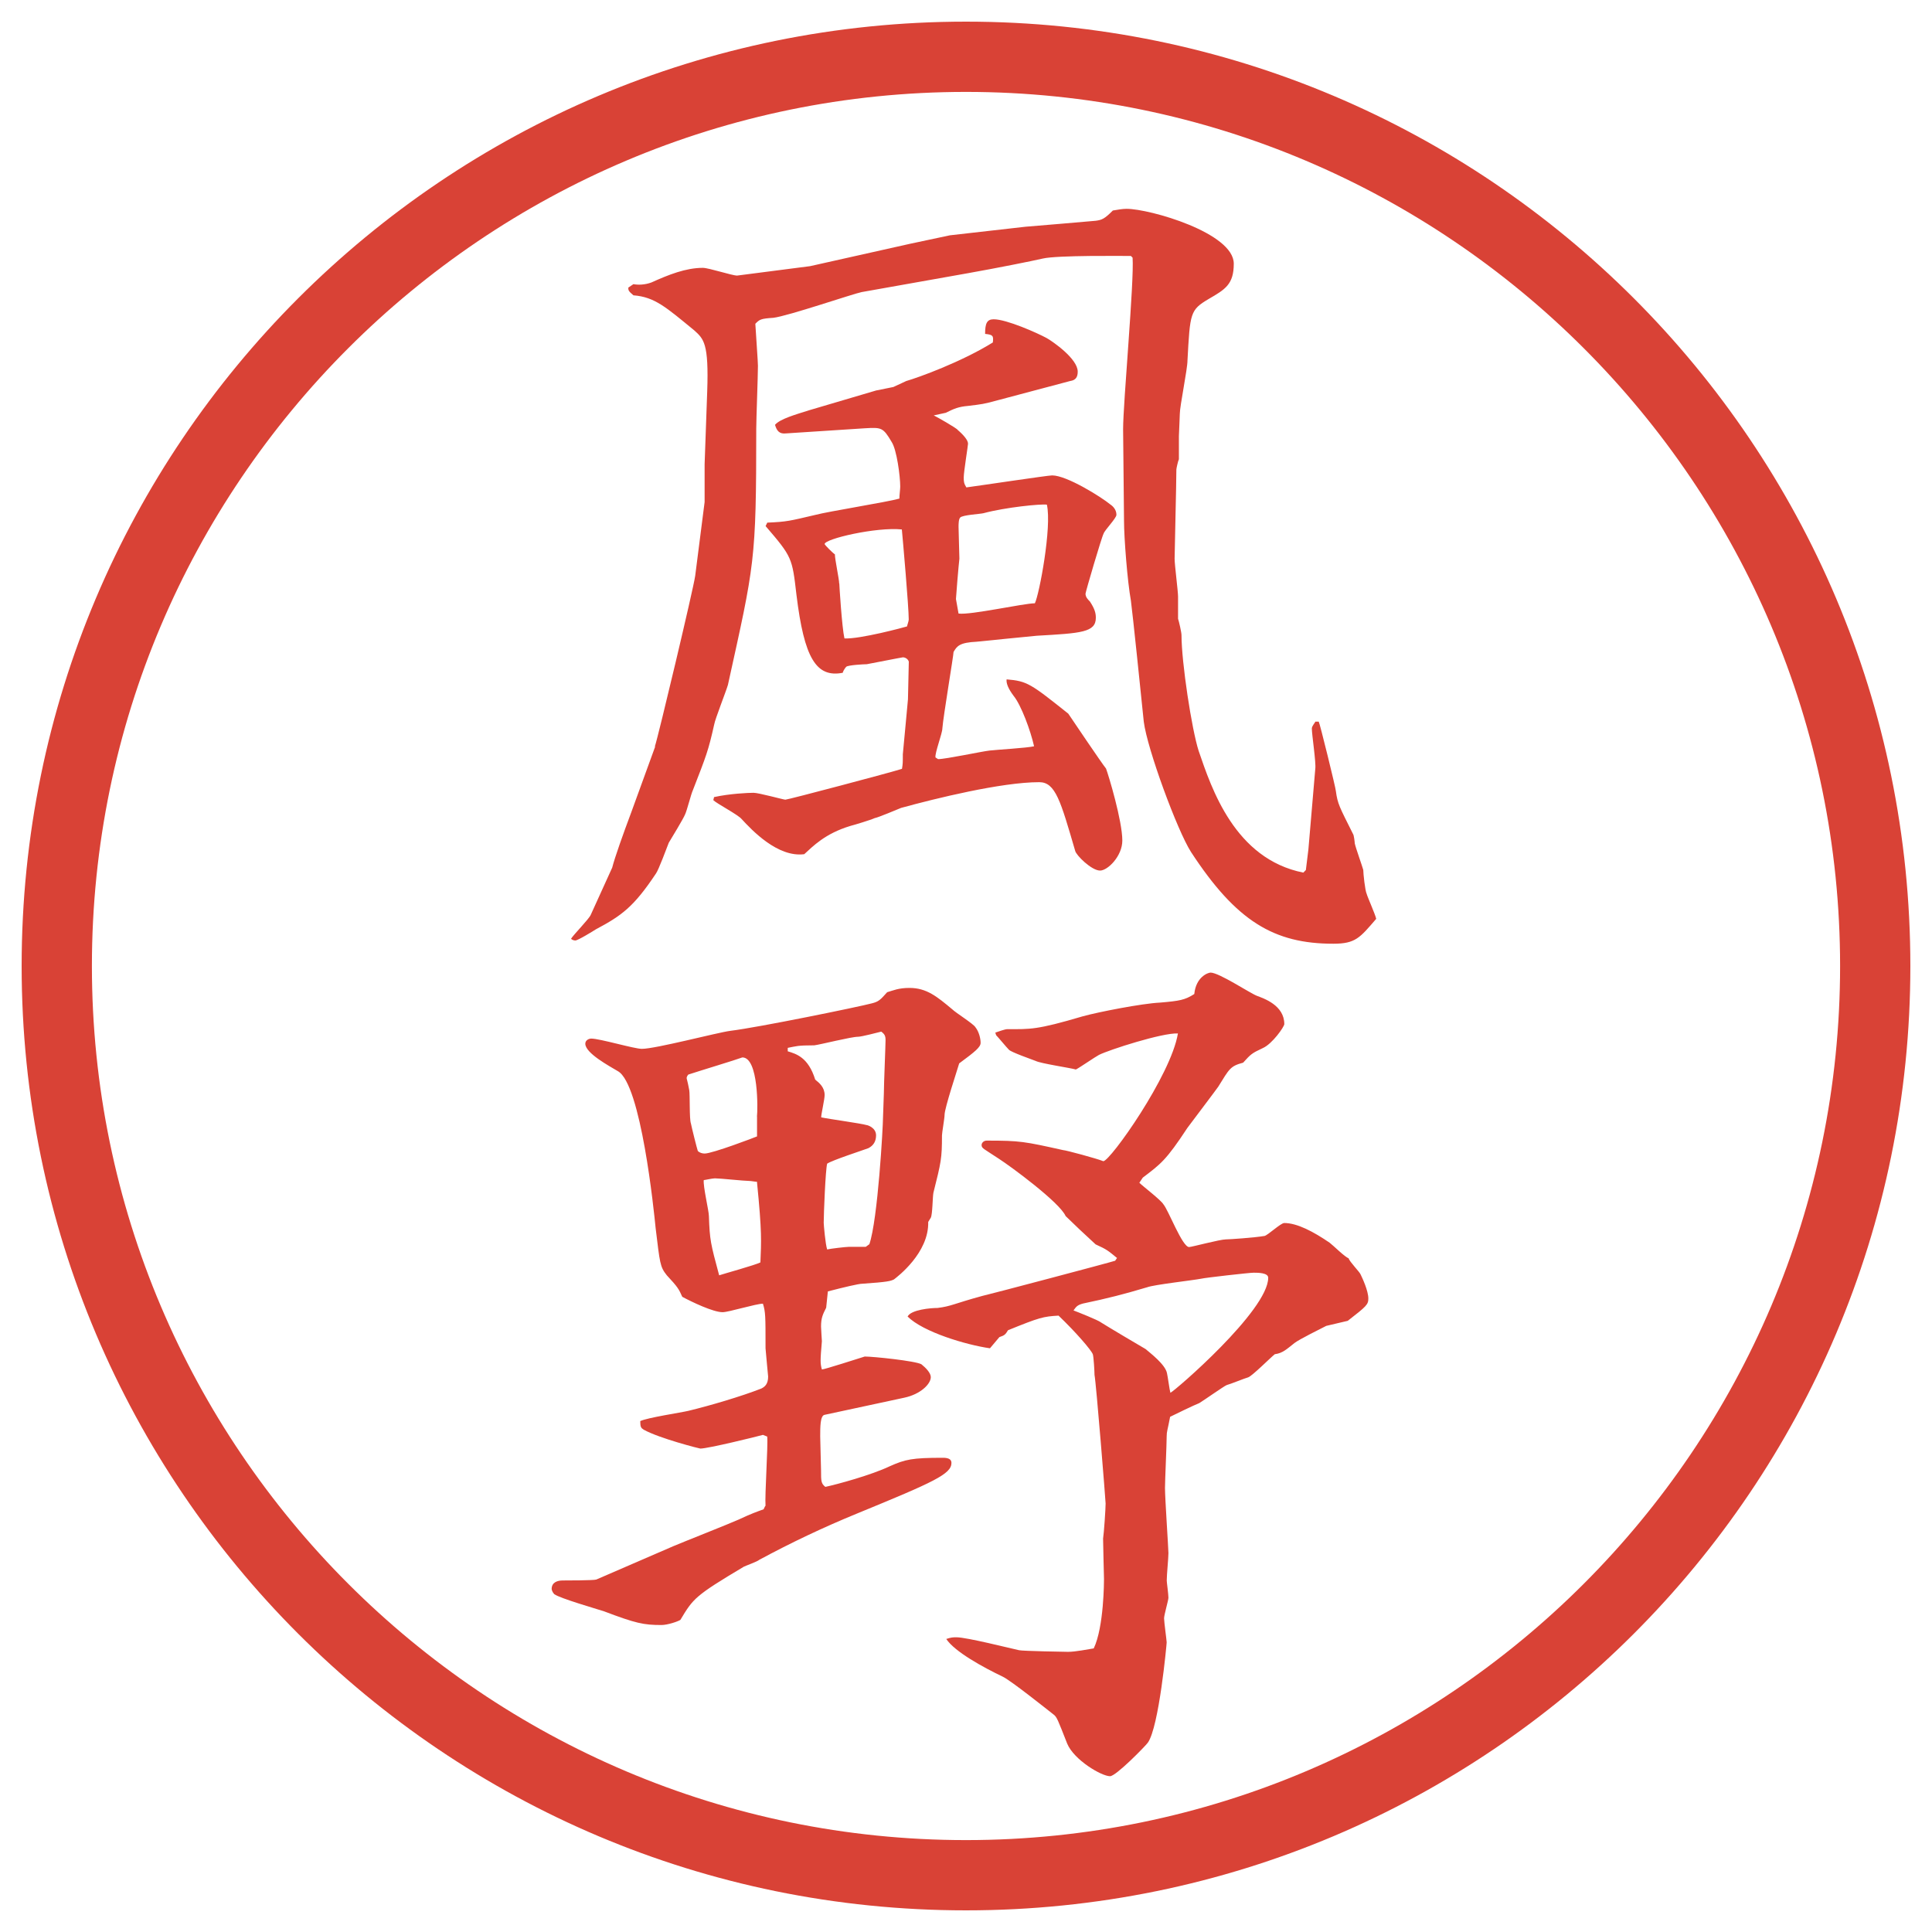
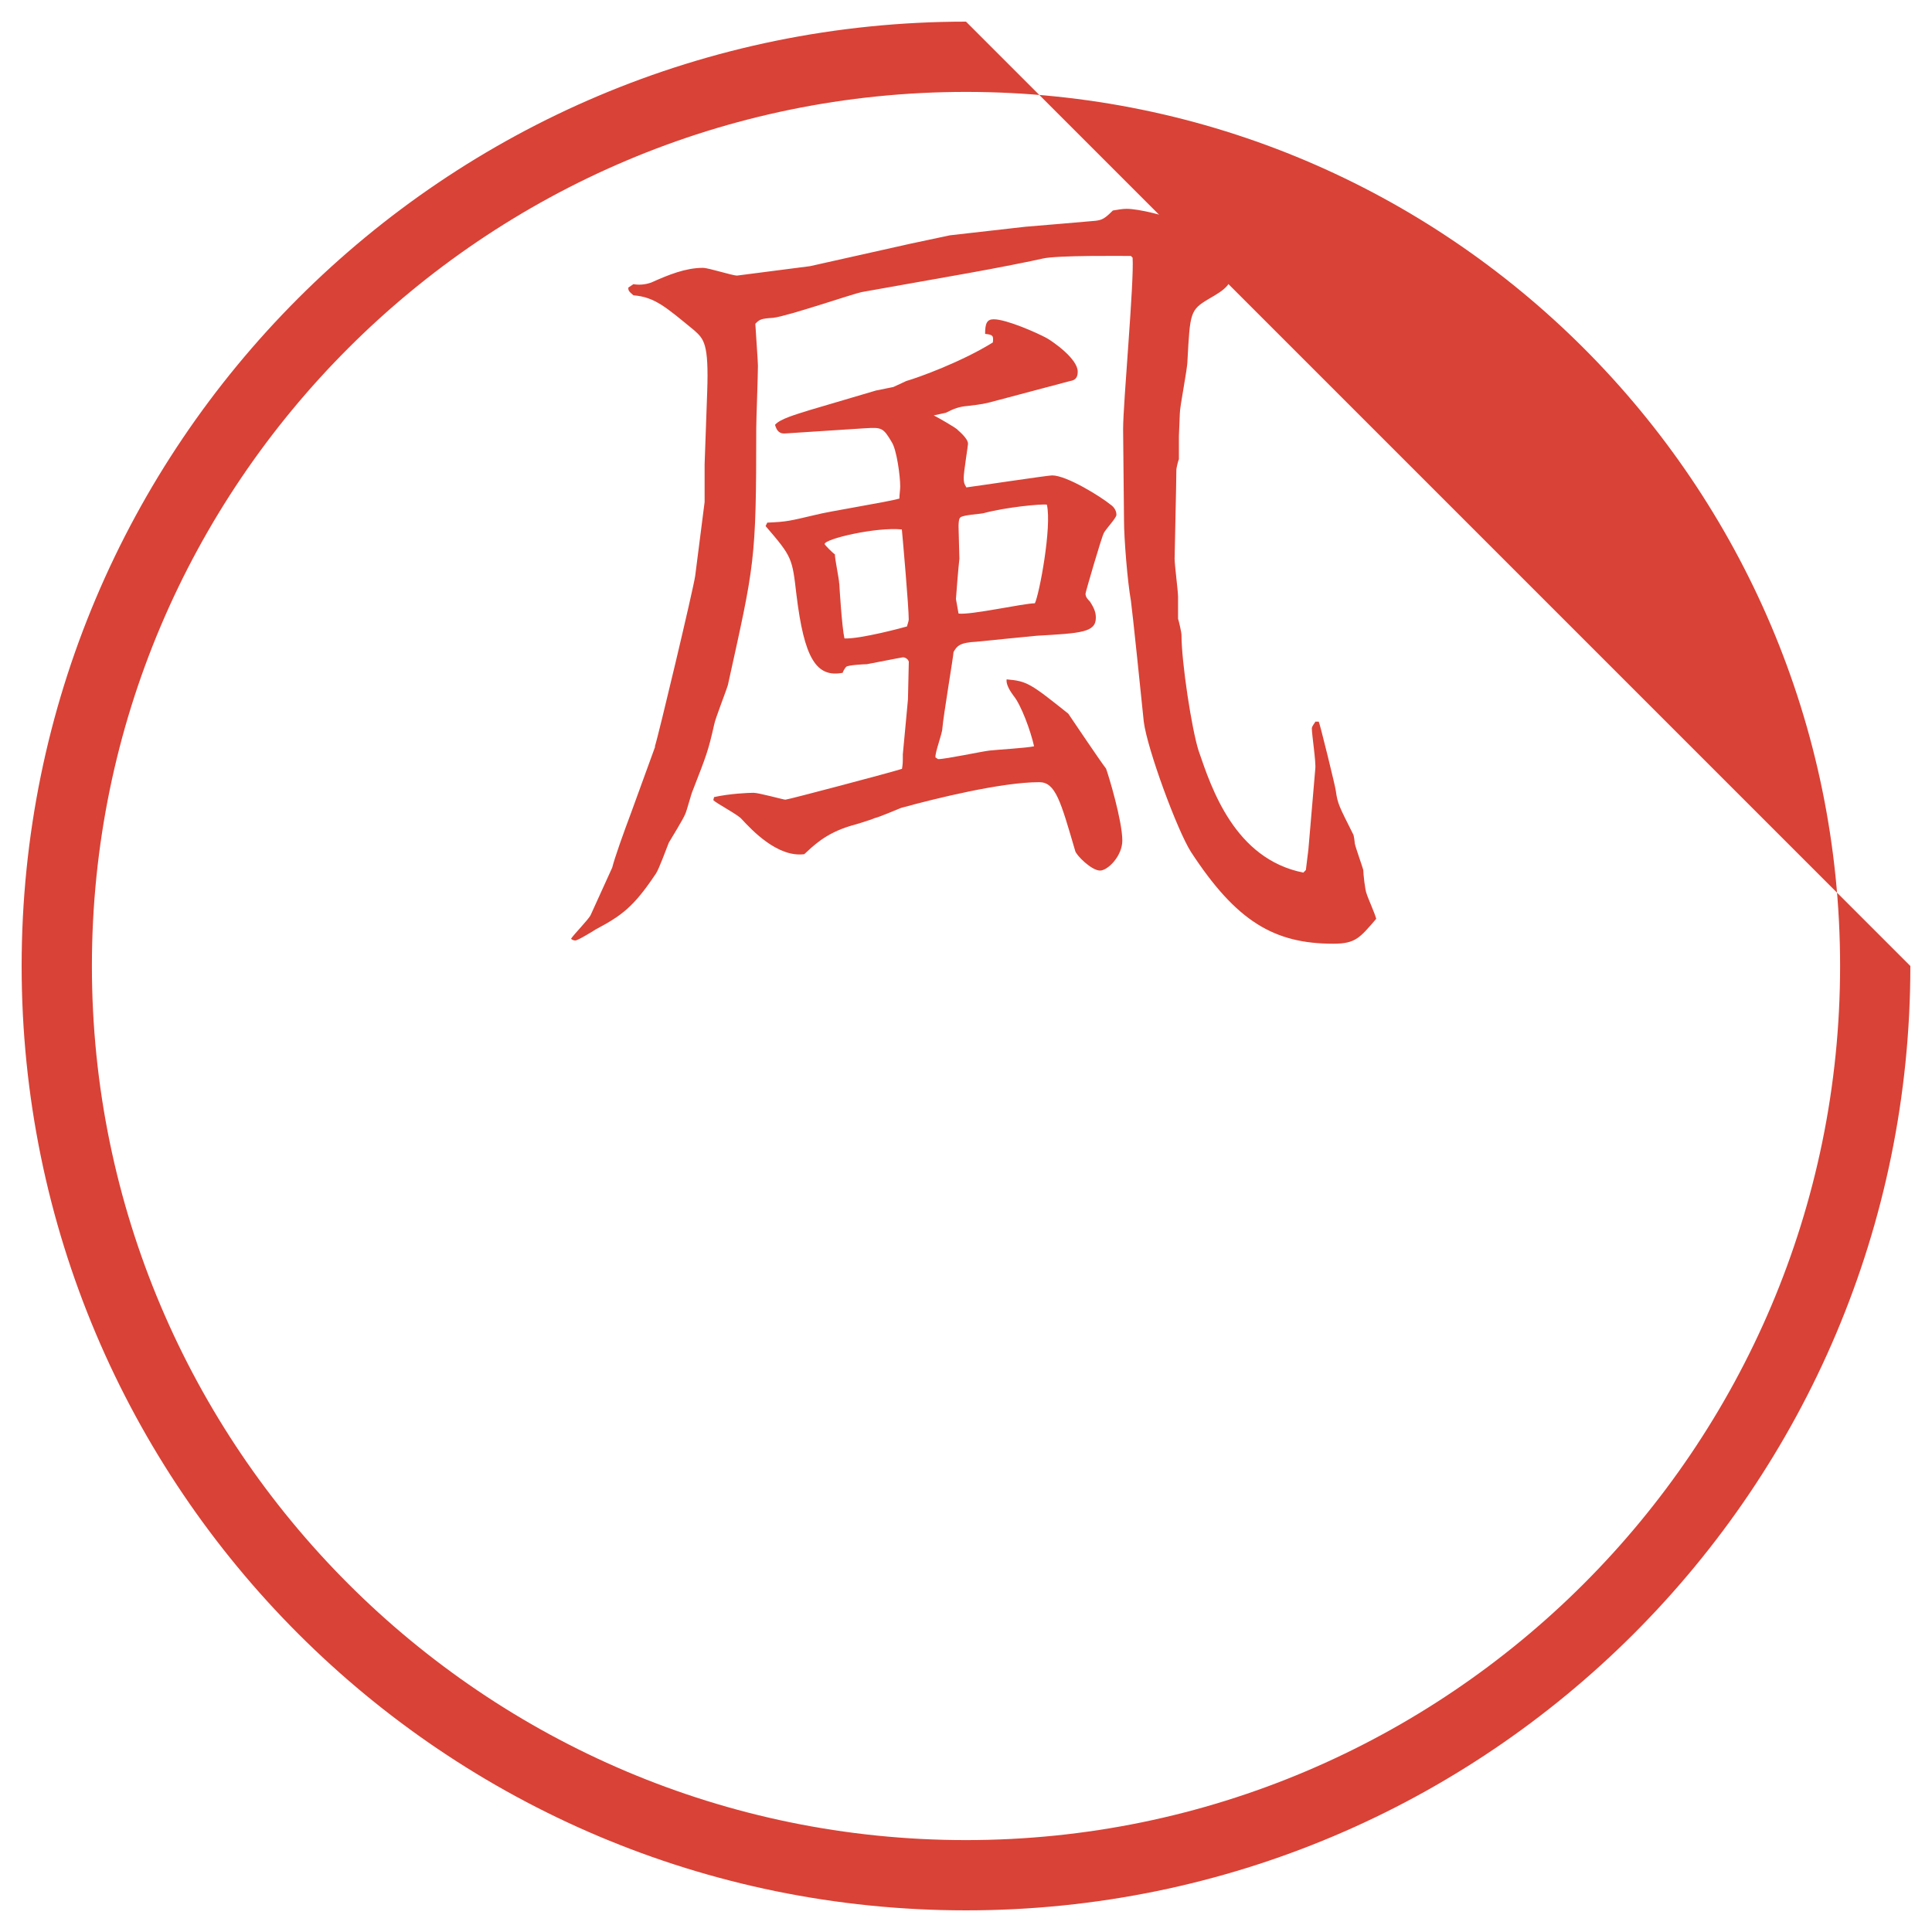
<svg xmlns="http://www.w3.org/2000/svg" id="_レイヤー_1" data-name="レイヤー 1" version="1.1" viewBox="0 0 27.496 27.496">
  <g id="_楕円形_1" data-name="楕円形 1">
-     <path d="M13.748,1.308c6.859,0,12.44,5.581,12.44,12.44s-5.581,12.44-12.44,12.44S1.308,20.607,1.308,13.748,6.889,1.308,13.748,1.308M13.748.308C6.325.308.308,6.325.308,13.748s6.017,13.44,13.44,13.44,13.44-6.017,13.44-13.44S21.171.308,13.748.308h0Z" fill="#d94236" stroke-width="0" />
+     <path d="M13.748,1.308c6.859,0,12.44,5.581,12.44,12.44s-5.581,12.44-12.44,12.44S1.308,20.607,1.308,13.748,6.889,1.308,13.748,1.308M13.748.308C6.325.308.308,6.325.308,13.748s6.017,13.44,13.44,13.44,13.44-6.017,13.44-13.44h0Z" fill="#d94236" stroke-width="0" />
  </g>
  <g>
    <path d="M9.32,10.624c.049-.146.549-2.246.574-2.429l.134-1.05v-.537l.037-1.038c.024-.684-.049-.745-.183-.867-.403-.33-.562-.476-.867-.5-.073-.061-.073-.073-.073-.11l.073-.049c.061.012.159.012.256-.024.244-.11.488-.208.732-.208.085,0,.415.11.488.11l1.038-.134,1.416-.317.574-.122,1.075-.122c.158-.012.866-.073,1-.085.086-.012.123-.024.244-.146.074-.012.135-.024.195-.024.33,0,1.526.342,1.526.781,0,.293-.122.366-.354.5-.268.159-.268.195-.305.879,0,.122-.109.647-.109.757,0,.049-.013.281-.013.317v.33c-.013.024-.036.134-.036.146,0,.208-.025,1.172-.025,1.27,0,.085.049.464.049.537v.317c.013.037.049.195.049.232,0,.391.146,1.343.244,1.648.184.537.514,1.538,1.49,1.733l.036-.037.036-.293.098-1.147c.013-.085-.049-.488-.049-.574,0-.037.049-.085.049-.098h.049c.013.012.244.952.244.989.025.183.049.22.244.61.013.012.025.122.025.134.012.061.109.33.121.378,0,.049.025.293.049.342.013.049.123.293.135.354-.232.269-.293.354-.61.354-.843,0-1.38-.317-2.026-1.306-.195-.305-.623-1.465-.672-1.855-.036-.354-.158-1.538-.183-1.721-.049-.269-.098-.891-.098-1.135l-.013-1.306c0-.378.159-2.1.135-2.441l-.024-.024c-.098,0-1.05-.012-1.256.037-.159.037-.647.134-1.062.208l-1.514.269c-.122.024-1.05.342-1.257.366-.183.012-.195.024-.256.085.012.208.037.537.037.598,0,.146-.024.769-.024.891,0,1.904-.024,1.929-.403,3.65-.024.085-.183.488-.195.562-.085.378-.11.439-.305.94-.024.049-.085.293-.11.342-.024.061-.195.342-.232.403-.024.061-.146.391-.183.439-.317.476-.488.598-.854.793-.037.024-.256.159-.293.159-.024,0-.049-.012-.061-.024.037-.061.256-.281.281-.342.073-.159.244-.537.305-.671.037-.146.159-.488.269-.781l.342-.94ZM10.163,11.344c.22-.049.488-.061.562-.061s.427.098.452.098c.037,0,1.514-.391,1.66-.439.012-.073.012-.085.012-.208.012-.134.073-.769.073-.781,0-.049.012-.476.012-.537-.012-.037-.049-.061-.085-.061-.012,0-.061.012-.513.098-.037,0-.269.012-.293.037s-.049.073-.049.085c-.378.073-.549-.208-.659-1.111-.061-.525-.061-.537-.439-.977l.024-.049c.281-.012.317-.024.684-.11.183-.049,1.025-.183,1.196-.232,0-.049.012-.134.012-.171,0-.146-.049-.525-.122-.635-.122-.208-.146-.208-.378-.195l-1.123.073c-.098.012-.134-.037-.159-.122.073-.085.293-.146.488-.208l.952-.281.244-.049.183-.085c.171-.049.781-.269,1.233-.549.012-.098,0-.11-.11-.122,0-.146.024-.208.122-.208.183,0,.622.195.757.269.086.049.439.293.439.476,0,.073-.024.122-.109.134l-1.013.269c-.22.061-.244.061-.439.085-.134.012-.195.037-.317.098l-.171.037c.049.024.33.183.342.208.085.073.146.146.146.195,0,.024-.061.403-.061.476,0,.061,0,.085.037.146.183-.024,1.159-.171,1.221-.171.208,0,.696.305.83.415.036.024.085.073.085.146,0,.049-.17.22-.183.269-.024.037-.257.83-.257.854,0,.049.037.085.062.11.073.11.085.171.085.232,0,.208-.207.22-.841.256-.135.012-.732.073-.854.085-.244.012-.281.061-.33.146,0,.049-.146.916-.159,1.086,0,.073-.11.354-.098.415l.037.024c.11,0,.623-.11.732-.122.098-.012.537-.037.634-.061-.049-.22-.183-.586-.293-.72q-.109-.146-.098-.232c.293.024.342.061.878.488.049.073.477.708.537.781.037.098.232.745.232,1.025,0,.22-.207.427-.317.427-.122,0-.342-.22-.354-.281-.207-.708-.28-.977-.511-.977-.537,0-1.478.232-1.966.366-.061.024-.317.134-.378.146-.049.024-.293.098-.342.11-.366.11-.537.293-.659.403-.378.049-.745-.342-.891-.5-.049-.061-.354-.22-.403-.269l.012-.049ZM11.945,8.305c0,.024.037.623.073.781.22.012.854-.159.891-.171,0-.012.024-.073.024-.098,0-.183-.085-1.147-.098-1.282-.366-.037-1.099.134-1.099.208,0,.012.122.134.146.146,0,.073.061.354.061.415ZM13.642,8.732c.171.024.927-.146,1.086-.146.062-.122.244-1.086.171-1.404-.086-.012-.586.037-.903.122-.049.012-.293.024-.33.061-.024.024-.024.098-.024.134,0,.073.012.391.012.452-.012.098-.049.549-.049.574l.037.208Z" fill="#d94236" stroke-width="0" />
-     <path d="M10.895,21.434c-.012-.159.037-.855.024-.989l-.061-.024c-.085.024-.781.195-.891.195-.012,0-.586-.146-.806-.269-.037-.024-.049-.036-.049-.122.098-.049.586-.122.684-.146.305-.073.757-.207,1.038-.317.049-.024.098-.062.098-.171,0-.012-.037-.379-.037-.402,0-.465,0-.514-.037-.635-.098,0-.488.121-.574.121-.134,0-.439-.146-.574-.219-.049-.11-.061-.135-.22-.306-.098-.122-.098-.171-.159-.671-.024-.244-.208-2.051-.537-2.234-.122-.073-.464-.256-.464-.391,0-.049.049-.073.085-.073.122,0,.61.146.72.146.195,0,1.074-.232,1.257-.256.403-.049,1.831-.342,2.014-.391.098-.024.122-.049.22-.159.085-.024.159-.061.317-.061.244,0,.391.122.61.305.049.049.305.208.33.256.049.061.073.159.073.22s-.073.122-.305.293c-.024.085-.208.635-.208.732,0,.049-.037.256-.037.293,0,.329-.012.378-.122.817-.012.062-.012.306-.037.354-.012.023-.024.036-.037.061.012.439-.439.781-.488.818-.049.023-.085.036-.452.061-.049,0-.256.049-.488.109l-.024.232c-.049.098-.073.146-.073.269,0,.036.012.195.012.208-.024.28-.024.316,0,.402.037,0,.525-.158.61-.184.122,0,.72.062.806.11.061.049.134.122.134.183,0,.098-.146.244-.378.293l-1.135.244c-.061.013-.061.172-.061.306,0,.073.012.415.012.488,0,.146,0,.183.061.231.171-.036.659-.17.916-.293.22-.098.317-.121.757-.121.061,0,.122.012.122.072,0,.159-.244.27-1.343.721-.476.195-.94.415-1.392.659-.024.024-.195.085-.22.098-.696.415-.72.452-.903.757-.037.024-.183.073-.269.073-.256,0-.366-.024-.818-.195-.11-.036-.623-.183-.708-.244-.024-.024-.037-.062-.037-.073,0-.098.085-.122.159-.122.037,0,.439,0,.476-.013l1.099-.476c.146-.062.793-.317.928-.378.183-.086.256-.11.354-.146l.024-.049ZM10.773,15.891c.012-.098.024-.842-.208-.842-.098.037-.586.184-.769.244-.012.012-.024.037-.024.049s.012.037.037.171c.012.062,0,.415.024.476.012.062.085.354.098.391.024.025.061.037.098.037.11,0,.72-.232.745-.244v-.281ZM10.822,17.967c.012-.306.024-.416-.049-1.148-.024,0-.085-.012-.11-.012-.073,0-.415-.037-.488-.037-.037,0-.146.025-.159.025-.012.085.073.439.073.512.012.342.024.391.146.843.073-.024.513-.146.586-.183ZM12.372,17.71c.122-.354.195-1.685.195-1.807l.012-.342c0-.122.024-.684.024-.757,0-.061-.012-.085-.061-.122-.049.012-.281.073-.33.073-.098,0-.525.109-.623.122-.244,0-.256.013-.378.036v.049c.122.037.293.086.391.403.061.049.134.11.134.22,0,.061-.049.269-.049.317.11.024.562.085.647.11.012,0,.134.036.134.146,0,.085-.037.146-.11.183-.098.036-.513.171-.586.22-.024.086-.049.721-.049.842,0,.025.024.306.049.379.049-.012.269-.037.305-.037h.244l.049-.036ZM15.899,17.905c-.134-.11-.146-.122-.306-.195-.134-.122-.329-.306-.427-.403-.085-.195-.781-.707-.952-.817-.22-.146-.244-.146-.244-.195,0-.024.024-.062.073-.062.476,0,.537.013,1.086.135.036,0,.488.122.573.158.098,0,.964-1.221,1.062-1.818-.219-.012-.977.232-1.123.305-.049.025-.28.184-.329.208-.085-.024-.5-.085-.573-.122-.062-.024-.342-.122-.379-.158-.037-.037-.158-.184-.183-.208l-.012-.037c.037-.012.135-.049.171-.049.329,0,.415.012,1.074-.183.22-.061.843-.183,1.099-.195.281-.024.354-.037.488-.122.024-.244.195-.305.232-.305.121,0,.561.293.658.33s.391.134.391.403c0,.037-.17.281-.305.341-.158.074-.171.086-.281.208-.183.049-.195.085-.354.342-.024.036-.366.488-.439.586-.305.464-.379.513-.635.708l-.049.073c.049.049.305.244.342.306.073.085.269.609.366.609.036,0,.439-.109.524-.109.049,0,.403-.024.55-.049.049-.012.231-.184.28-.184.184,0,.416.123.647.281.049.037.22.207.269.22.012.049.158.195.171.231.024.049.11.232.11.342,0,.086-.025.11-.293.318l-.306.072c-.073.037-.391.195-.452.244-.109.086-.17.146-.28.159-.062.049-.317.306-.378.329-.049.013-.257.098-.306.11-.036.013-.329.22-.391.257-.062.023-.366.17-.415.195-.037.195-.049.207-.049.28,0,.11-.024.635-.024.732,0,.146.049.866.049.928,0,.073-.024.306-.024.391,0,.024.024.195.024.244,0,.036-.062.244-.062.293s.037.317.037.342-.109,1.208-.269,1.429c-.036.049-.452.476-.537.476-.122,0-.513-.231-.61-.464-.135-.342-.146-.379-.195-.415-.109-.085-.598-.476-.721-.537-.28-.134-.683-.354-.805-.537.073-.024.098-.024.146-.024.146,0,.769.158.891.184.049.012.659.023.695.023.11,0,.281-.036.367-.049.146-.305.146-.964.146-.988s-.013-.488-.013-.574c.013-.085.036-.427.036-.5,0-.037-.134-1.709-.158-1.831,0-.049-.012-.257-.024-.293-.024-.062-.244-.317-.488-.55-.219.013-.268.025-.719.208-.037.062-.049.073-.123.098l-.134.159c-.342-.049-.952-.232-1.172-.452.049-.098.33-.122.427-.122.195-.024.232-.061.635-.171.11-.024,1.818-.476,1.892-.501l.024-.036ZM15.668,18.82c.098.062.549.33.635.379.072.061.28.22.305.342.012.049.037.244.049.281.061-.025,1.392-1.172,1.392-1.637,0-.072-.146-.072-.208-.072-.061,0-.695.072-.744.085-.122.024-.672.085-.77.122-.329.098-.561.158-.915.232-.085.023-.098.049-.134.098.061.023.342.134.391.17Z" fill="#d94236" stroke-width="0" />
  </g>
</svg>